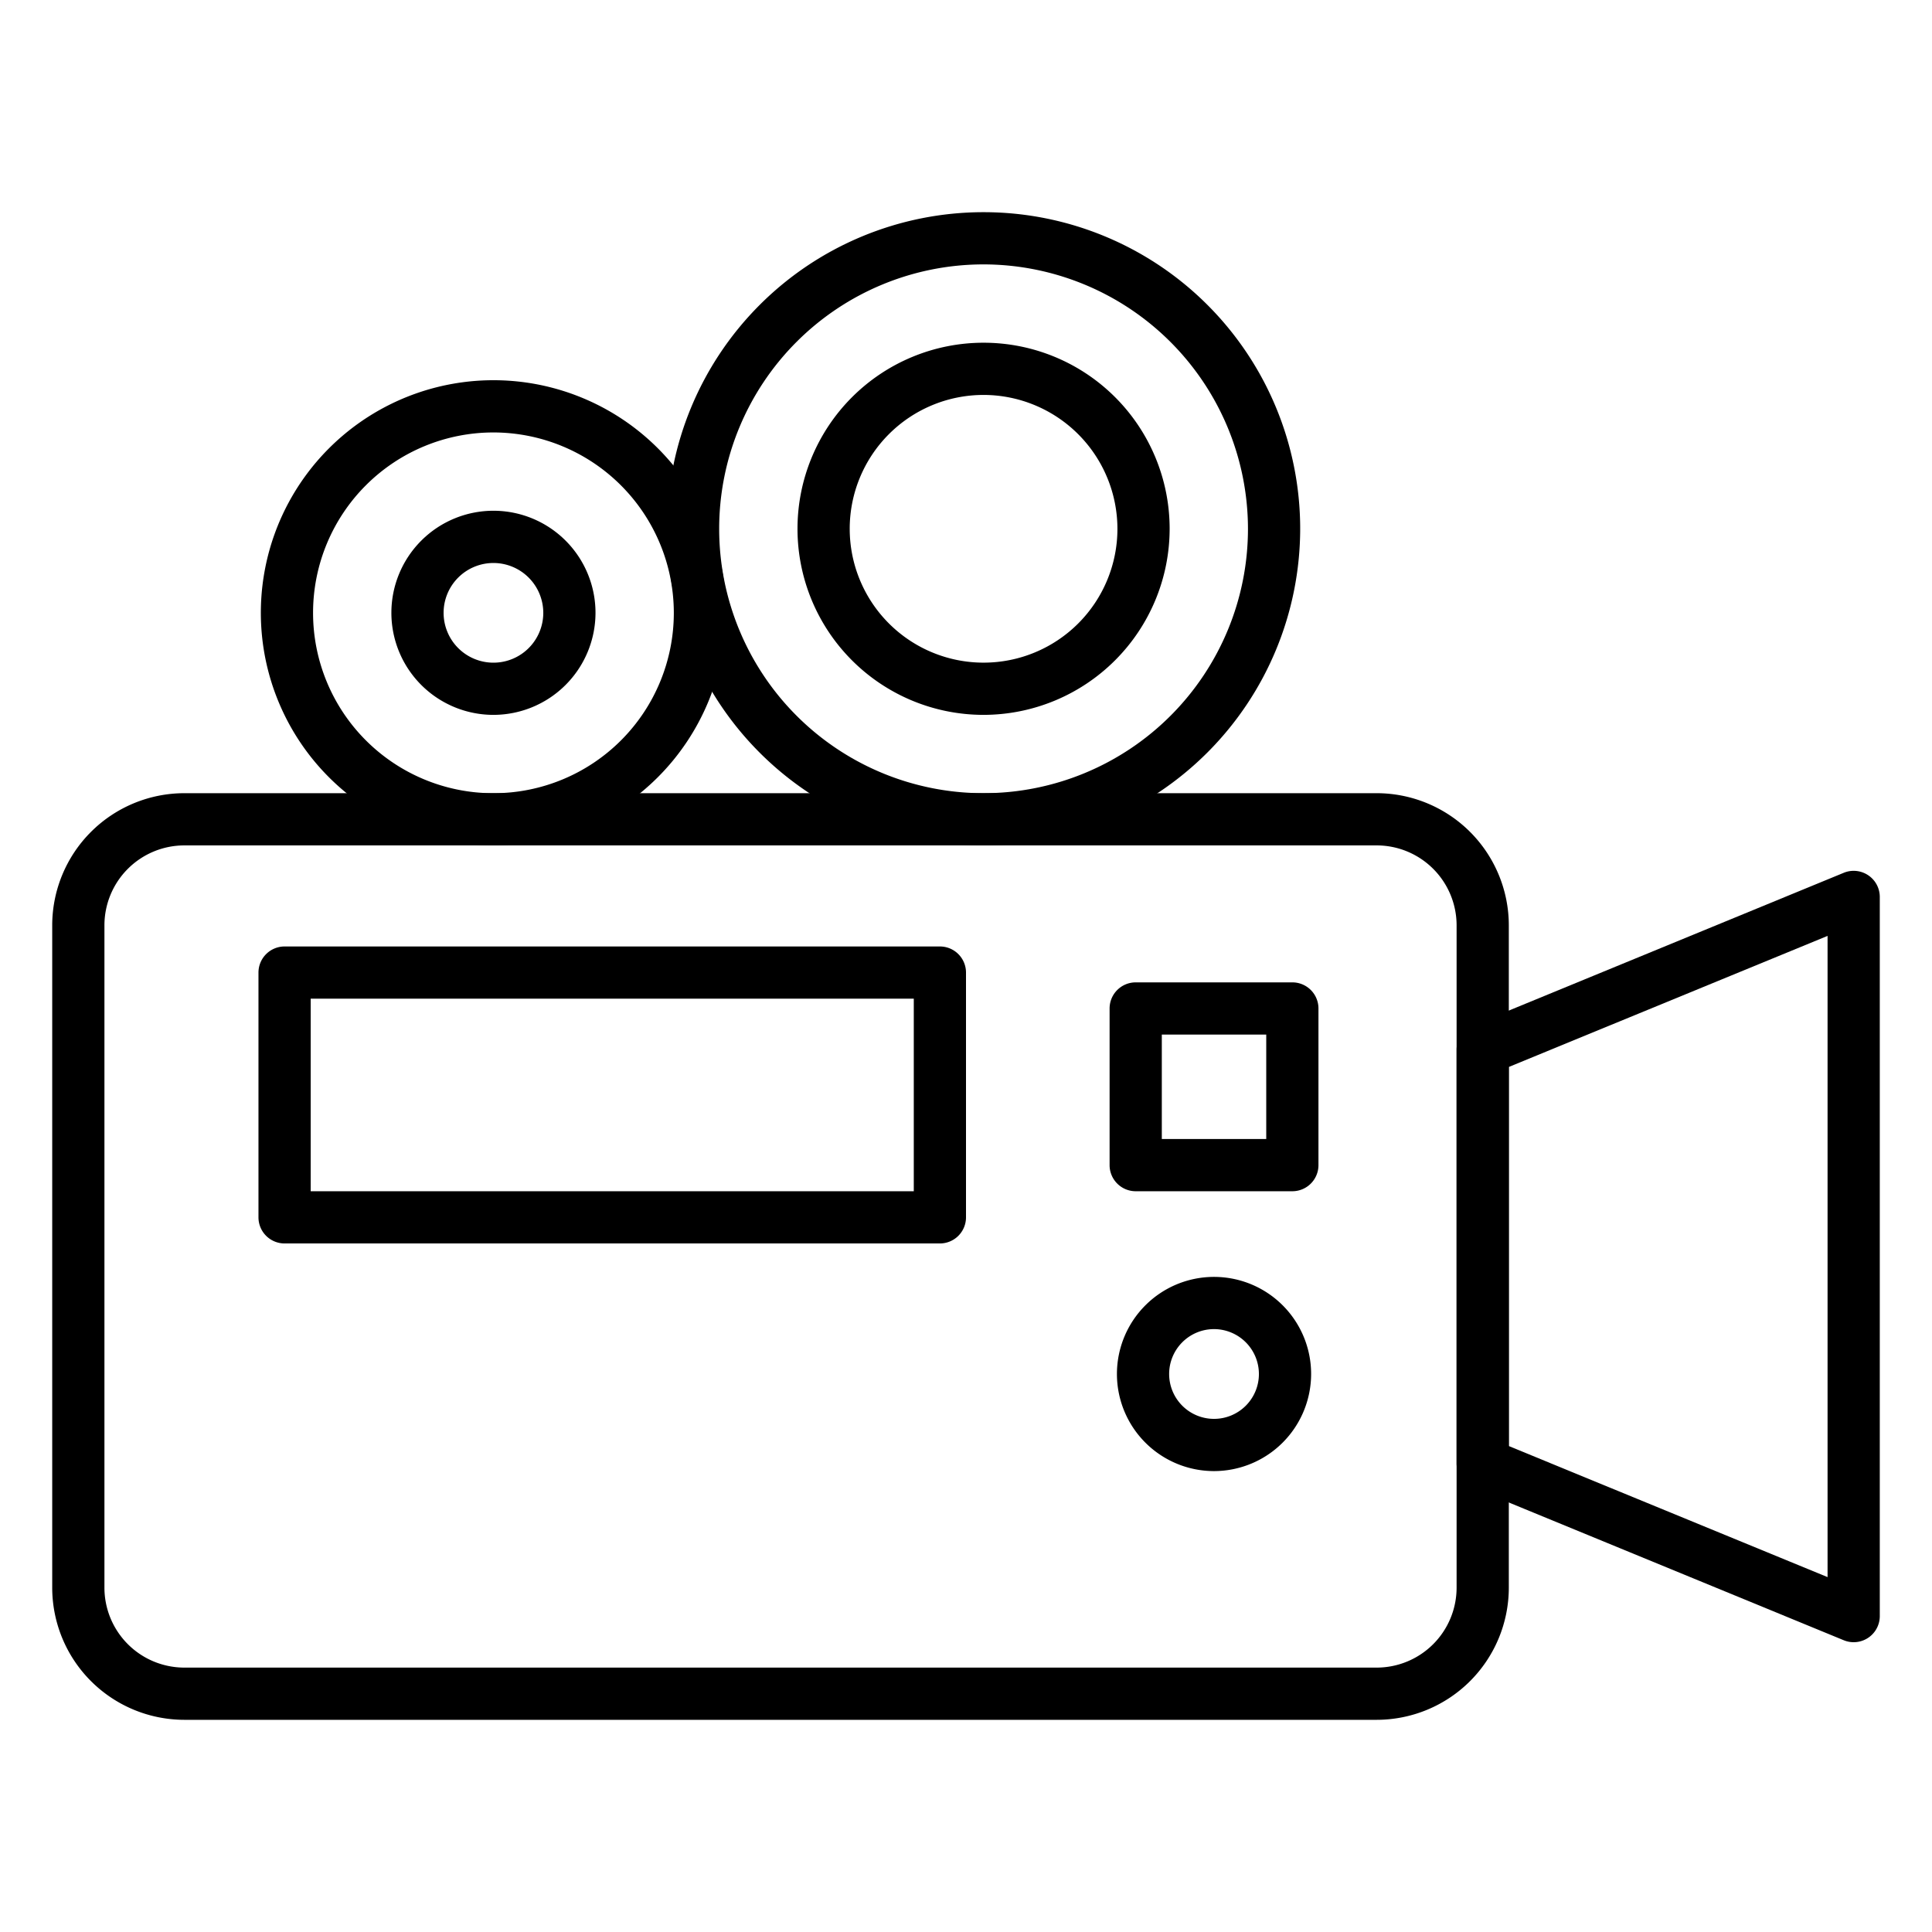
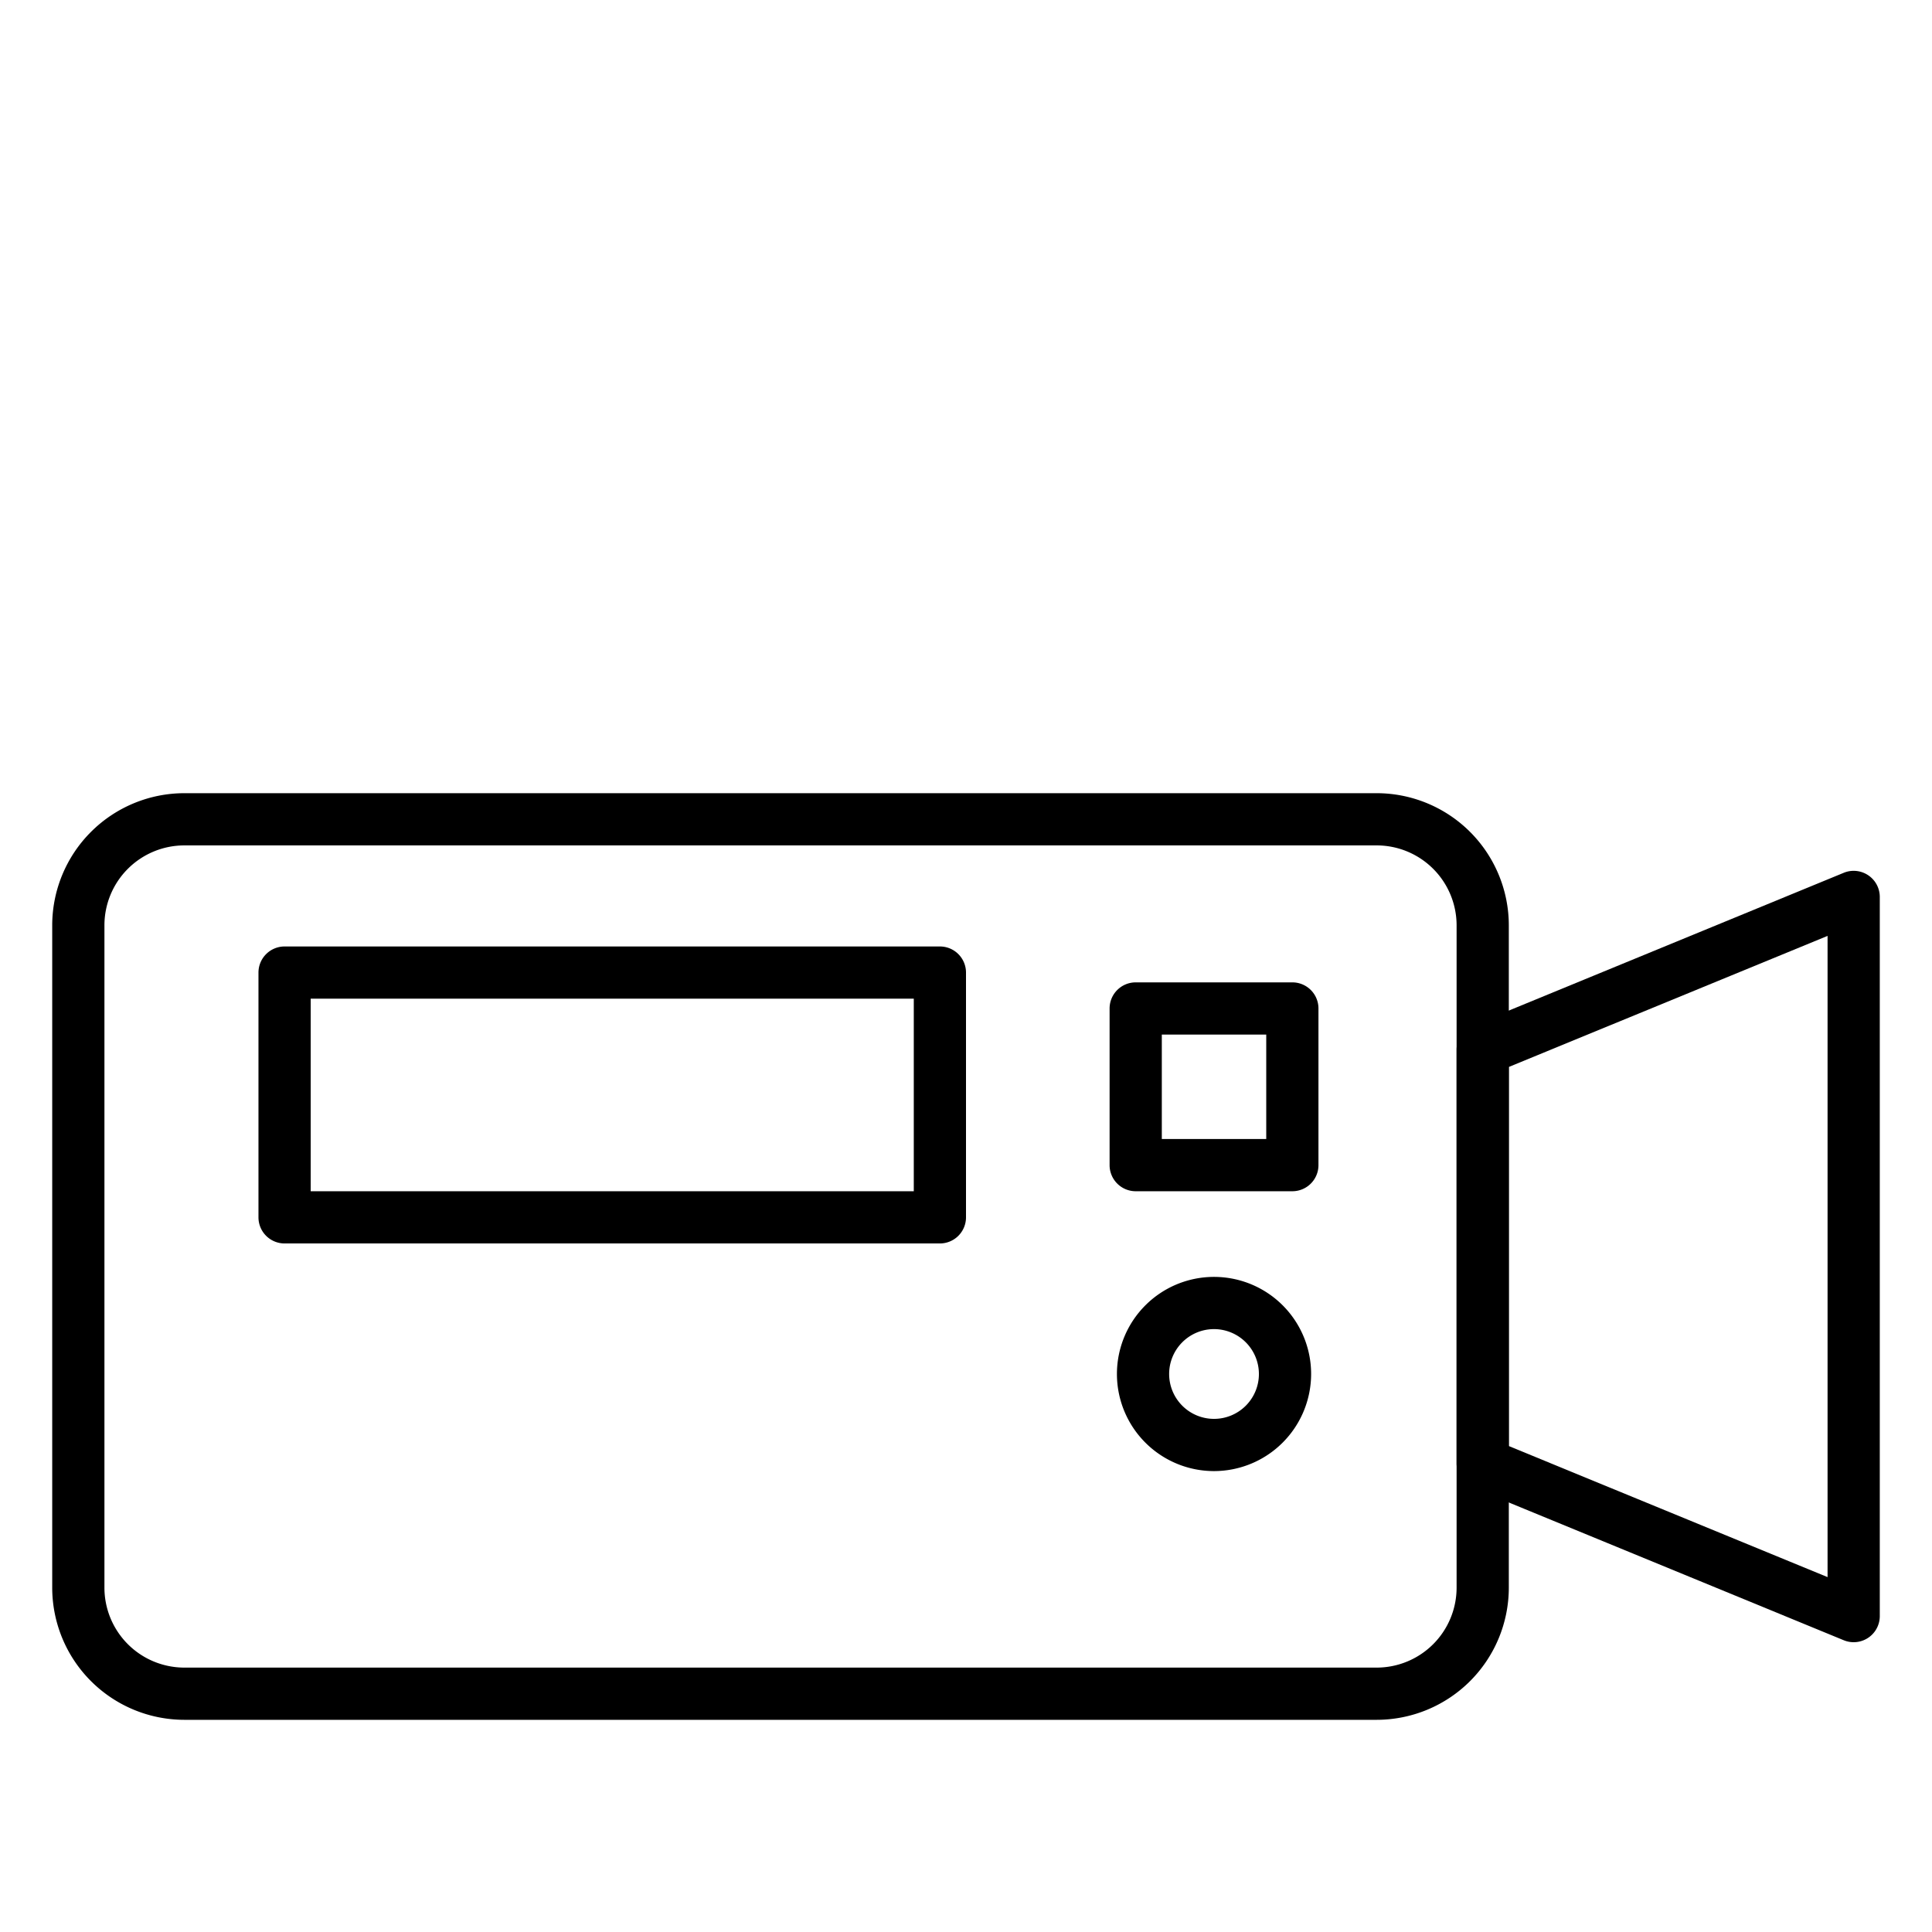
<svg xmlns="http://www.w3.org/2000/svg" id="Icons" height="512" viewBox="0 0 74 74" width="512">
  <path d="m52.731 65.873h-45.671a5.065 5.065 0 0 1 -5.06-5.06v-25.373a5.065 5.065 0 0 1 5.06-5.059h45.671a5.065 5.065 0 0 1 5.06 5.059v25.373a5.065 5.065 0 0 1 -5.06 5.06zm-45.671-33.492a3.062 3.062 0 0 0 -3.06 3.059v25.373a3.063 3.063 0 0 0 3.06 3.06h45.671a3.063 3.063 0 0 0 3.06-3.06v-25.373a3.062 3.062 0 0 0 -3.06-3.059z" />
  <path d="m71 62.9a1 1 0 0 1 -.38-.075l-14.209-5.844a1 1 0 0 1 -.62-.924v-15.857a1 1 0 0 1 .62-.925l14.209-5.845a1 1 0 0 1 1.38.925v27.545a1 1 0 0 1 -1 1zm-13.209-7.513 12.209 5.02v-24.56l-12.209 5.02z" />
  <path d="m36 47.627h-25.1a1 1 0 0 1 -1-1v-9.375a1 1 0 0 1 1-1h25.1a1 1 0 0 1 1 1v9.375a1 1 0 0 1 -1 1zm-24.1-2h23.1v-7.375h-23.1z" />
  <path d="m49.5 45.627h-6a1 1 0 0 1 -1-1v-6a1 1 0 0 1 1-1h6a1 1 0 0 1 1 1v6a1 1 0 0 1 -1 1zm-5-2h4v-4h-4z" />
  <path d="m46.5 56.346a3.719 3.719 0 1 1 3.719-3.719 3.723 3.723 0 0 1 -3.719 3.719zm0-5.438a1.719 1.719 0 1 0 1.719 1.719 1.721 1.721 0 0 0 -1.719-1.719z" />
-   <path d="m37.671 32.381a12.127 12.127 0 1 1 12.129-12.127 12.141 12.141 0 0 1 -12.129 12.127zm0-22.254a10.127 10.127 0 1 0 10.129 10.127 10.139 10.139 0 0 0 -10.129-10.127z" />
-   <path d="m37.671 27.381a7.127 7.127 0 1 1 7.129-7.127 7.135 7.135 0 0 1 -7.129 7.127zm0-12.254a5.127 5.127 0 1 0 5.129 5.127 5.133 5.133 0 0 0 -5.129-5.127z" />
-   <path d="m18.9 32.381a8.909 8.909 0 1 1 8.909-8.908 8.918 8.918 0 0 1 -8.909 8.908zm0-15.817a6.909 6.909 0 1 0 6.909 6.909 6.917 6.917 0 0 0 -6.909-6.909z" />
-   <path d="m18.9 27.381a3.909 3.909 0 1 1 3.909-3.908 3.913 3.913 0 0 1 -3.909 3.908zm0-5.817a1.909 1.909 0 1 0 1.909 1.909 1.911 1.911 0 0 0 -1.909-1.909z" />
</svg>